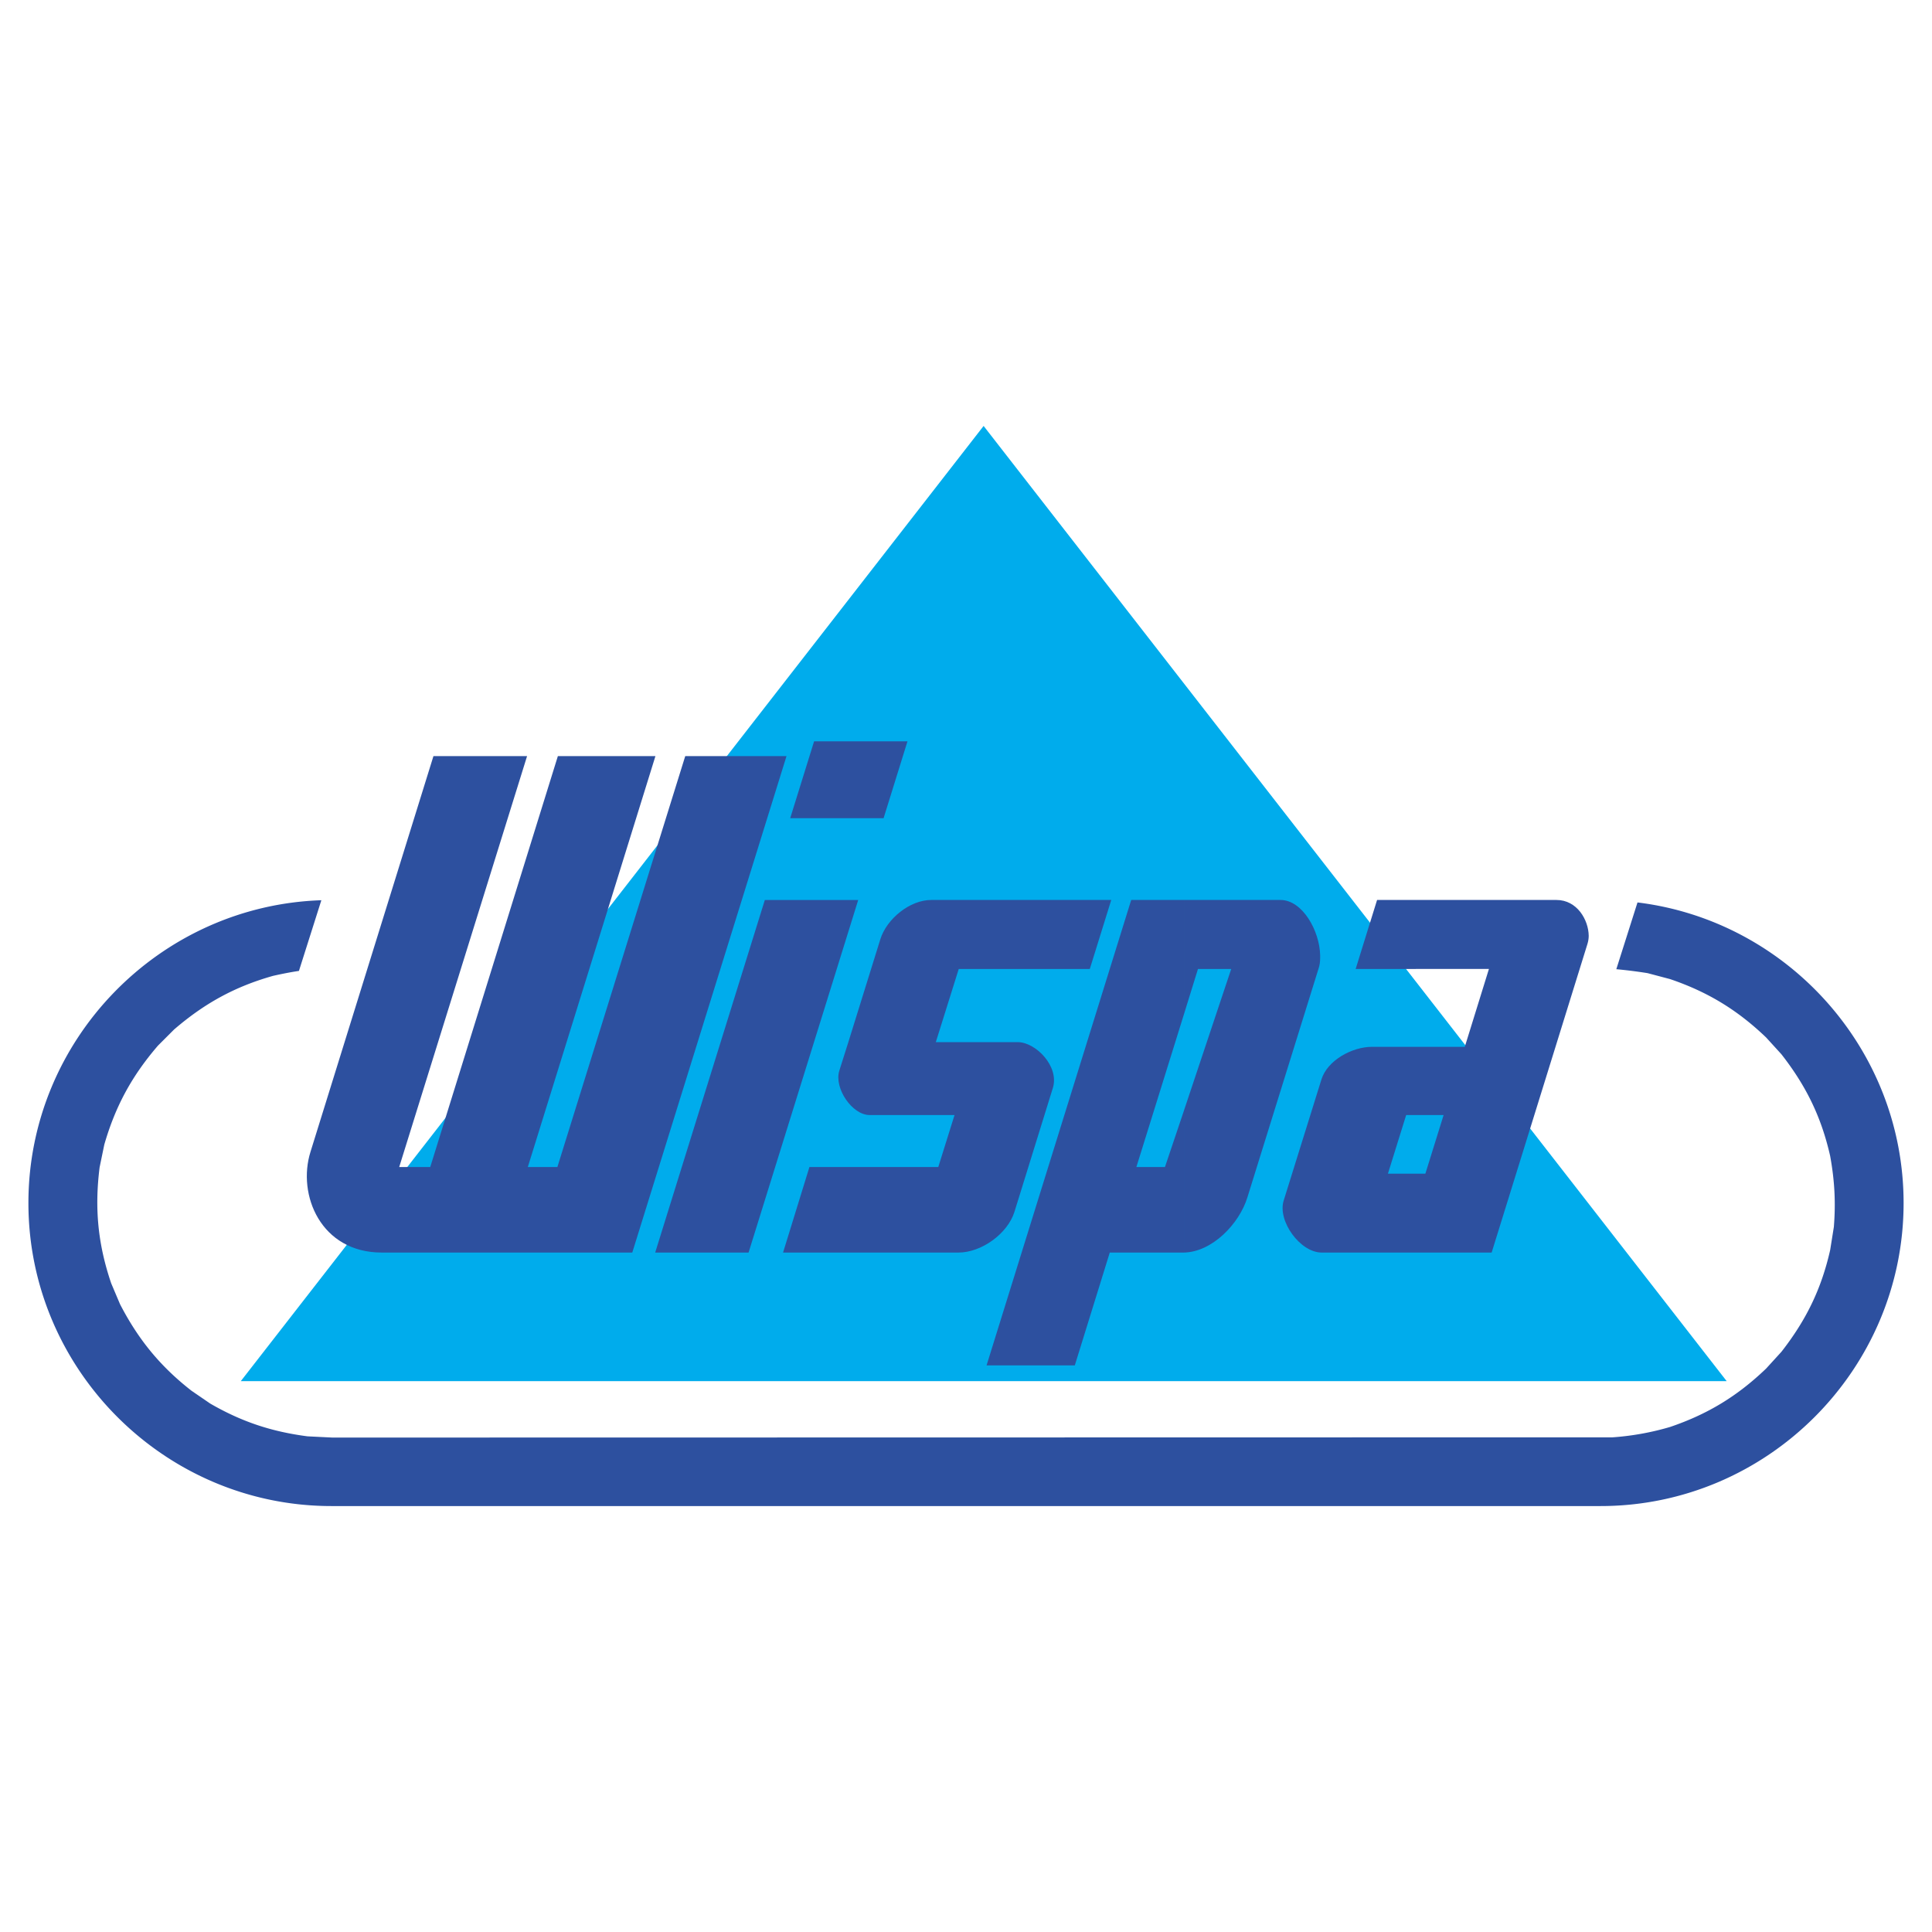
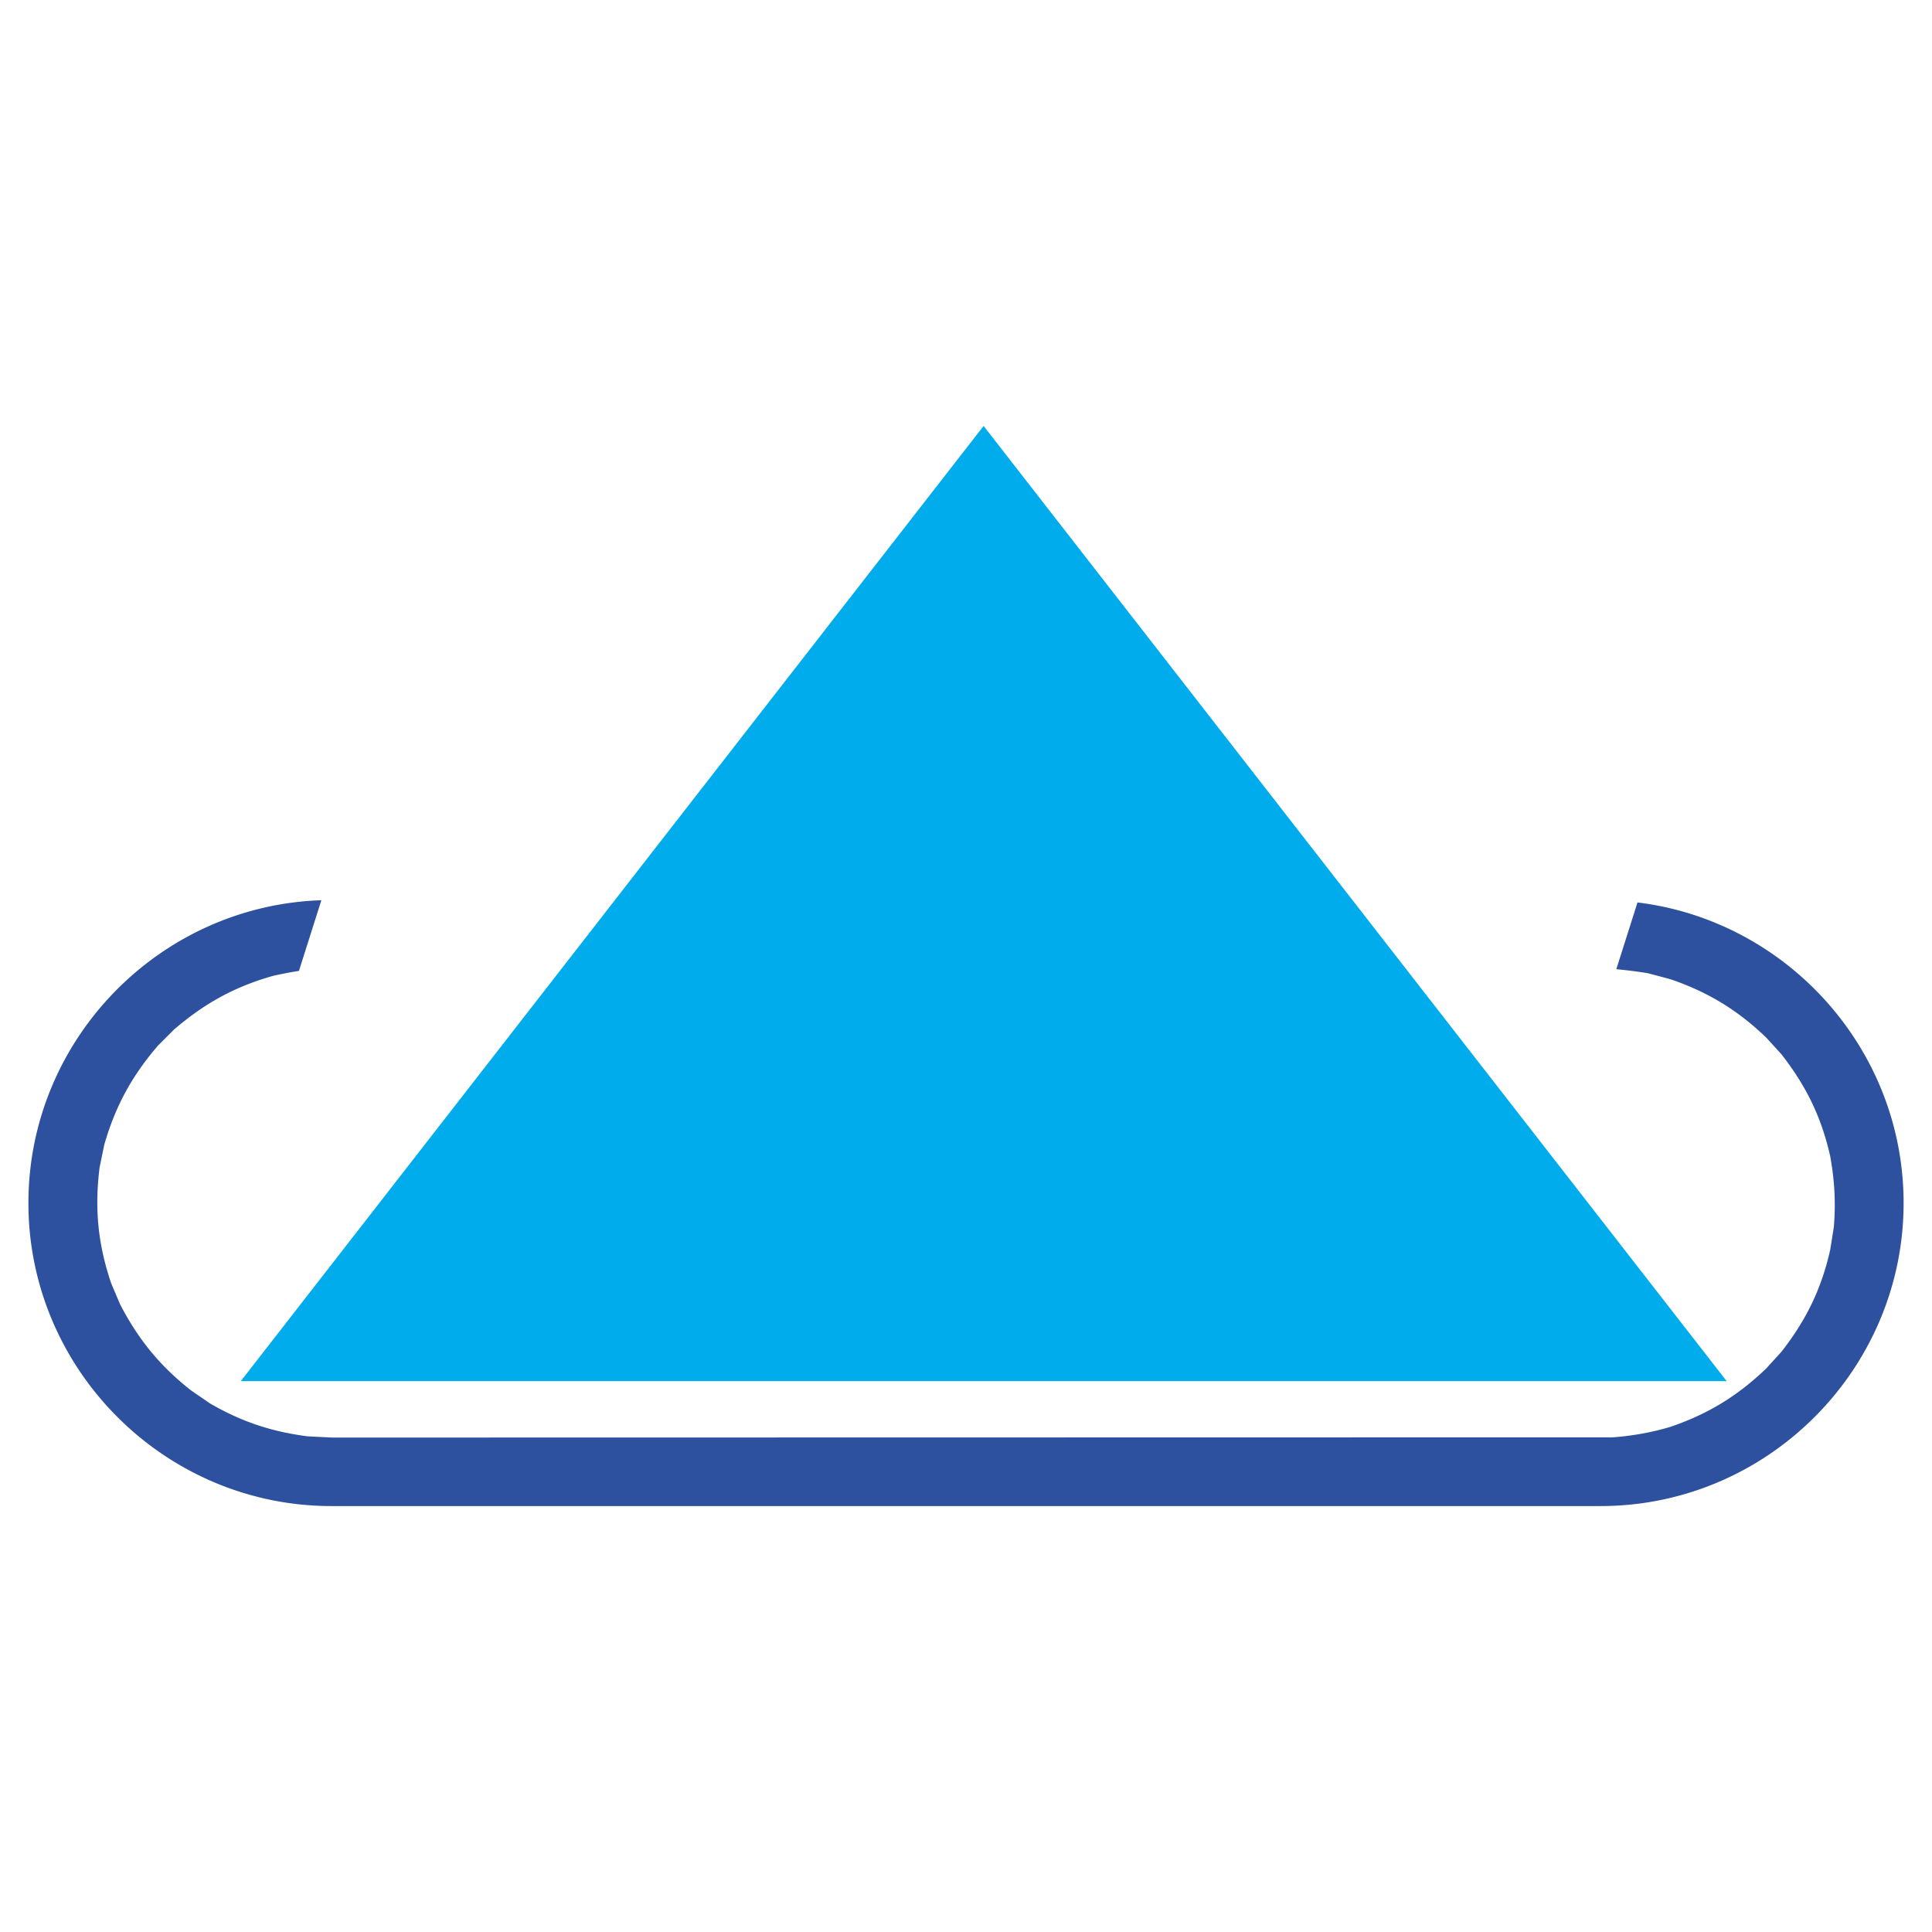
<svg xmlns="http://www.w3.org/2000/svg" width="2500" height="2500" viewBox="0 0 192.756 192.756">
  <g fill-rule="evenodd" clip-rule="evenodd">
    <path fill="#fff" d="M0 0h192.756v192.756H0V0z" />
    <path fill="#00acec" d="M24.024 137.797l74.111-95.3 74.136 95.3H24.024z" />
    <path d="M29.825 96.869c-.835.123-1.696.295-2.581.492-3.834 1.082-6.858 2.754-9.882 5.359l-1.598 1.598c-2.605 3.023-4.252 6.047-5.358 9.881l-.467 2.262c-.516 4.105-.172 7.67 1.156 11.578l.885 2.088c1.819 3.516 4.006 6.195 7.128 8.629l1.868 1.279c3.146 1.818 6.121 2.801 9.709 3.268l2.482.123 127.723-.023a26.982 26.982 0 0 0 5.729-1.033c3.76-1.277 6.711-3.072 9.586-5.826l1.523-1.67c2.459-3.146 3.982-6.244 4.867-10.152l.369-2.311c.197-2.459.074-4.646-.369-7.08-.885-3.908-2.408-7.006-4.867-10.152l-1.523-1.672c-2.875-2.752-5.826-4.547-9.586-5.824l-2.238-.592a47.504 47.504 0 0 0-3.121-.393l2.113-6.661c14.896 1.819 26.549 14.601 26.549 29.989 0 16.641-13.619 30.234-30.234 30.234H33.07c-16.617 0-30.235-13.594-30.235-30.234 0-16.297 13.053-29.67 29.227-30.21l-2.237 7.053z" fill="#2d509f" />
-     <path d="M78.471 75.435l-15.388 49.532H38.084c-6.072 0-8.456-5.754-7.104-10.055l12.266-39.477h9.341l-12.758 41h3.097l12.733-41h9.734l-12.733 41h2.95l12.757-41h10.104zM78.839 81.629l2.385-7.669h9.316l-2.384 7.669h-9.317zM65.369 124.967l10.939-35.176h9.316l-10.939 35.176h-9.316zM118.121 89.791h9.635c2.188 0 3.908 3.073 3.957 5.53v.222c0 .418-.049.787-.172 1.131l-7.08 22.762c-.811 2.68-3.539 5.48-6.34 5.531v-14.16l4.719-14.133h-3.318l-1.4 4.521V89.791h-.001zM98.43 136.225l14.43-46.434h5.262v11.405l-4.746 15.24h2.852l1.895-5.629v14.16H110.723l-3.49 11.258H98.43zM92.9 89.791h17.969l-2.139 6.883H95.653l-2.286 7.299h8.161c1.82 0 4.18 2.434 3.516 4.572l-3.834 12.365c-.689 2.188-3.295 4.057-5.581 4.057H78.126l2.63-8.531h12.856l1.622-5.186h-8.456c-1.77 0-3.563-2.68-3.048-4.4l.91-2.877 3.195-10.274c.64-2.04 2.951-3.908 5.065-3.908zM142.209 117.1l1.82-5.85h-2.779v-6.809h4.893l2.408-7.768h-7.301V89.79h14.037c2.064 0 3.195 1.991 3.219 3.564v.025c0 .27-.049.541-.123.787l-9.561 30.801H141.25V117.1h.959zm-.959-5.85h-.957l-1.82 5.85h2.777v7.867h-9.389c-2.139 0-4.426-3.146-3.787-5.188l3.762-12.068c.59-1.918 3.049-3.27 5.064-3.27h4.35v6.809zm0-21.459v6.883h-5.996l2.137-6.883h3.859z" fill="#2d509f" />
  </g>
</svg>